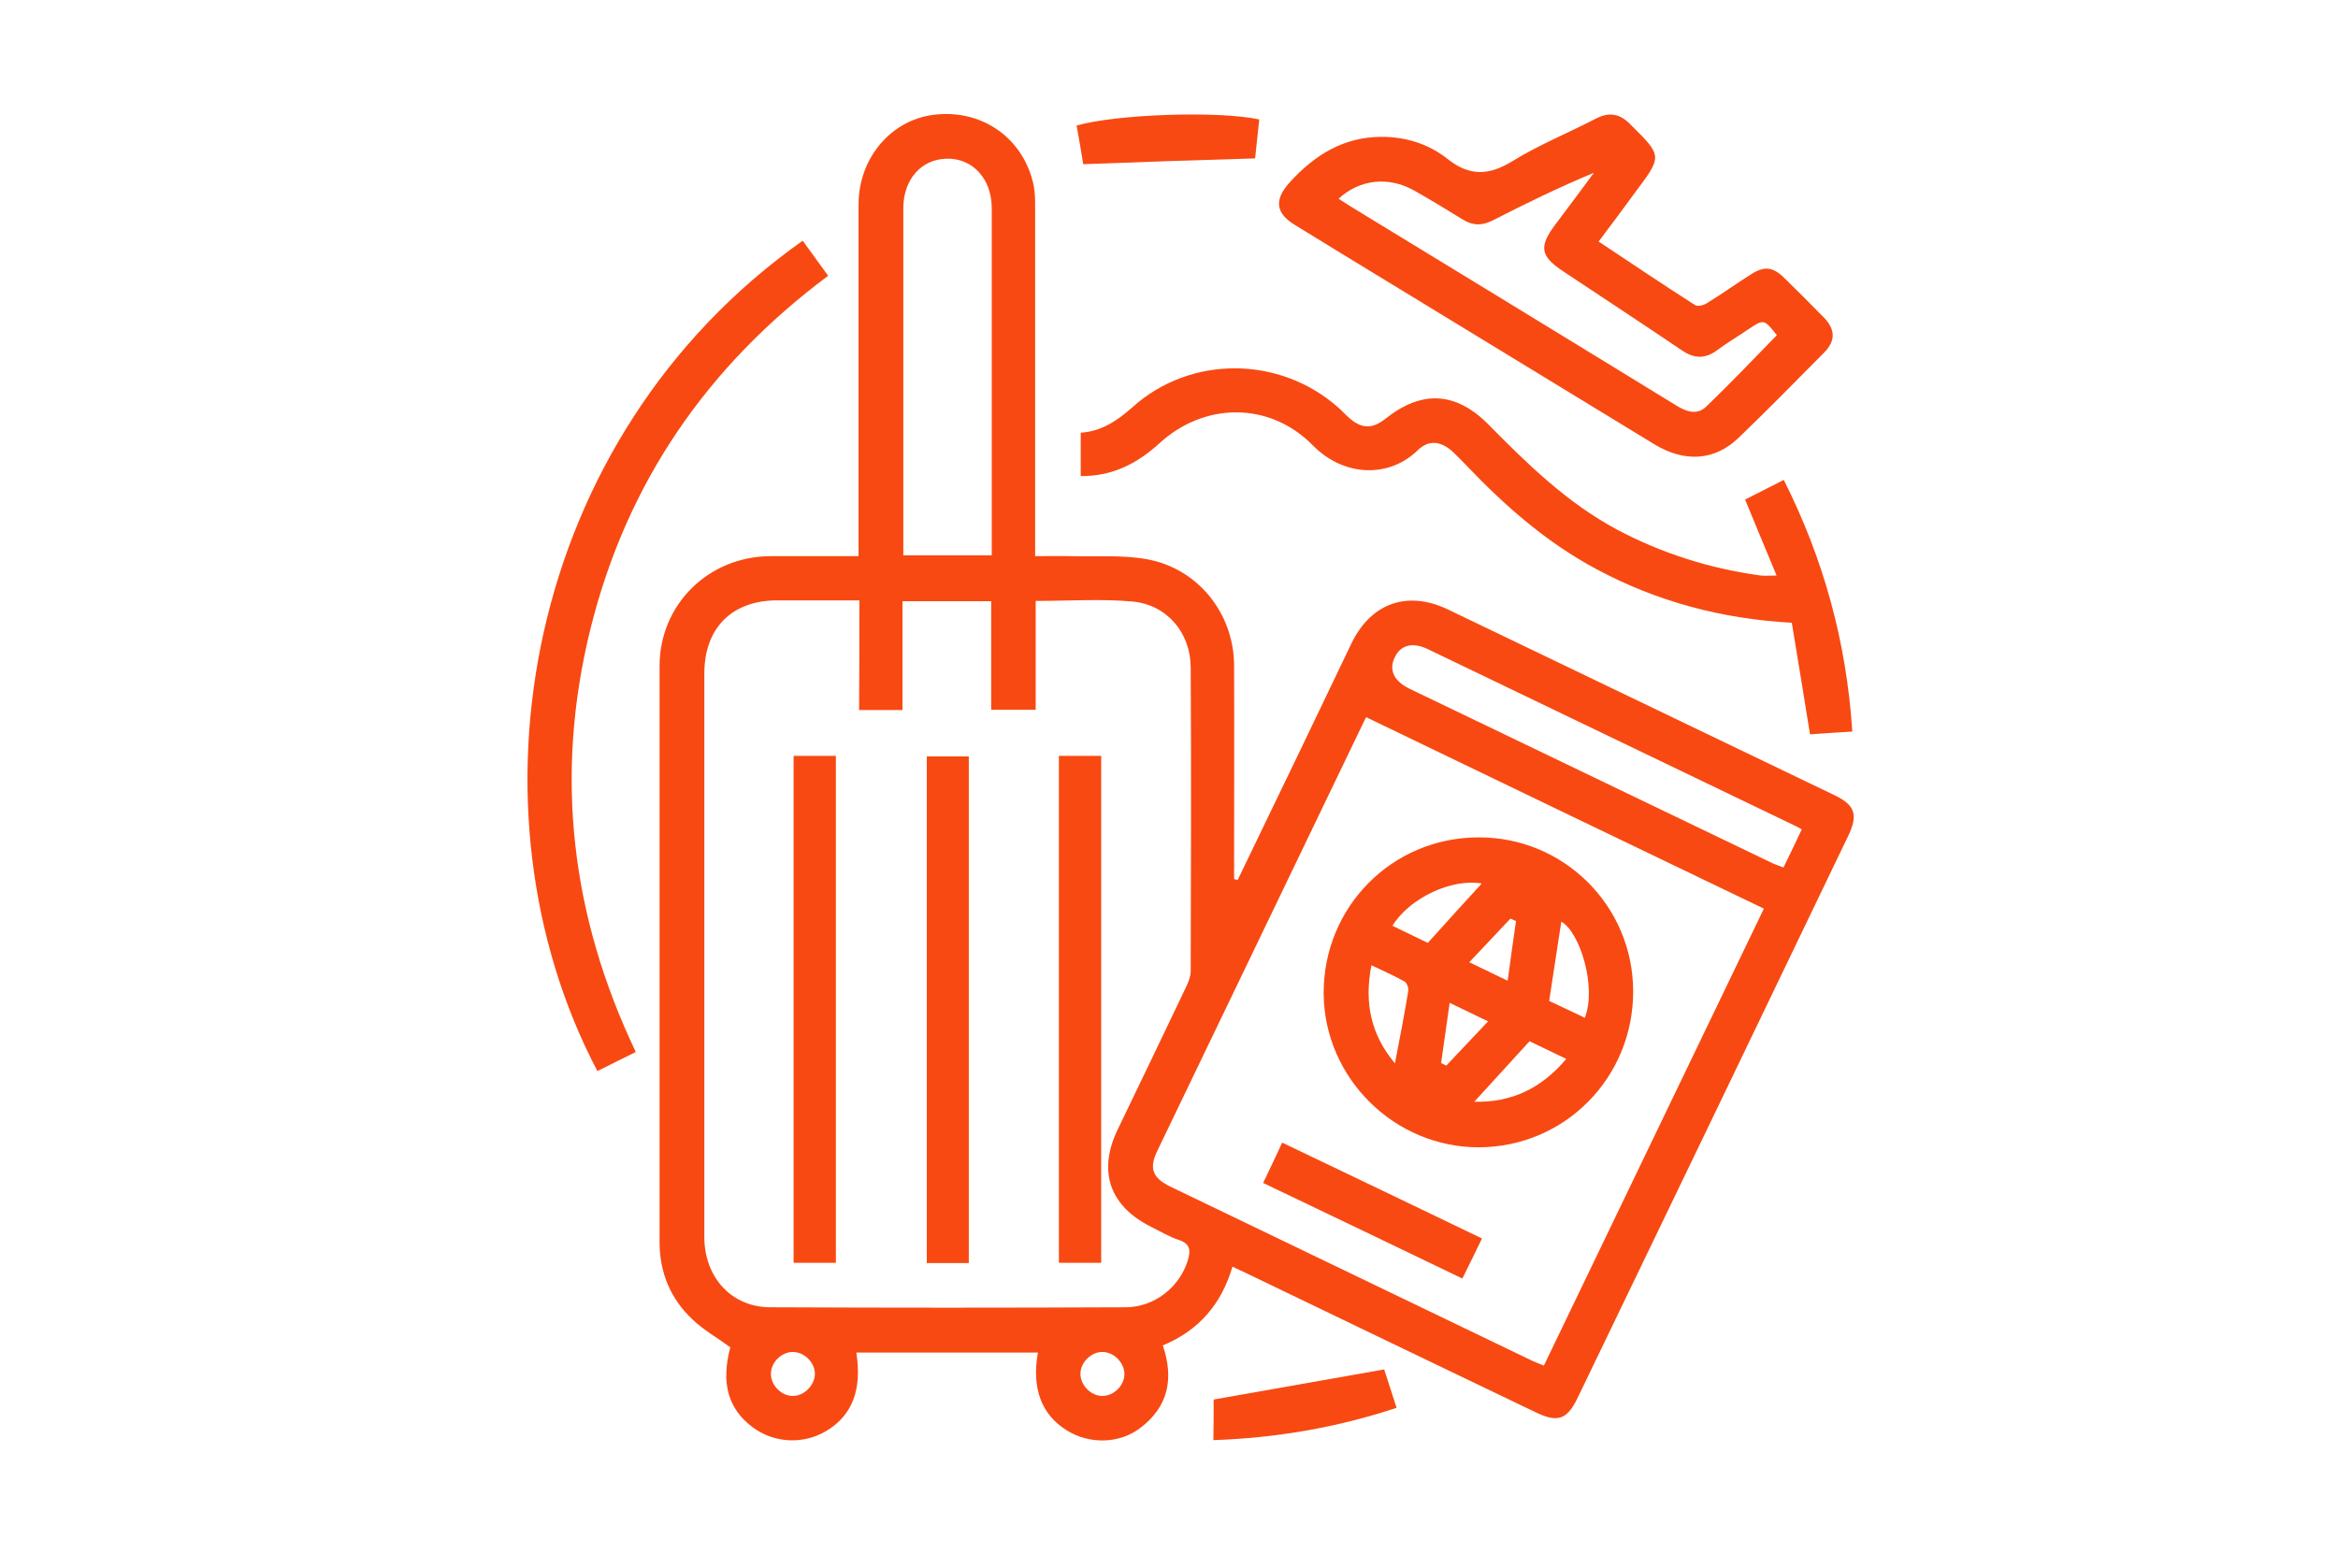
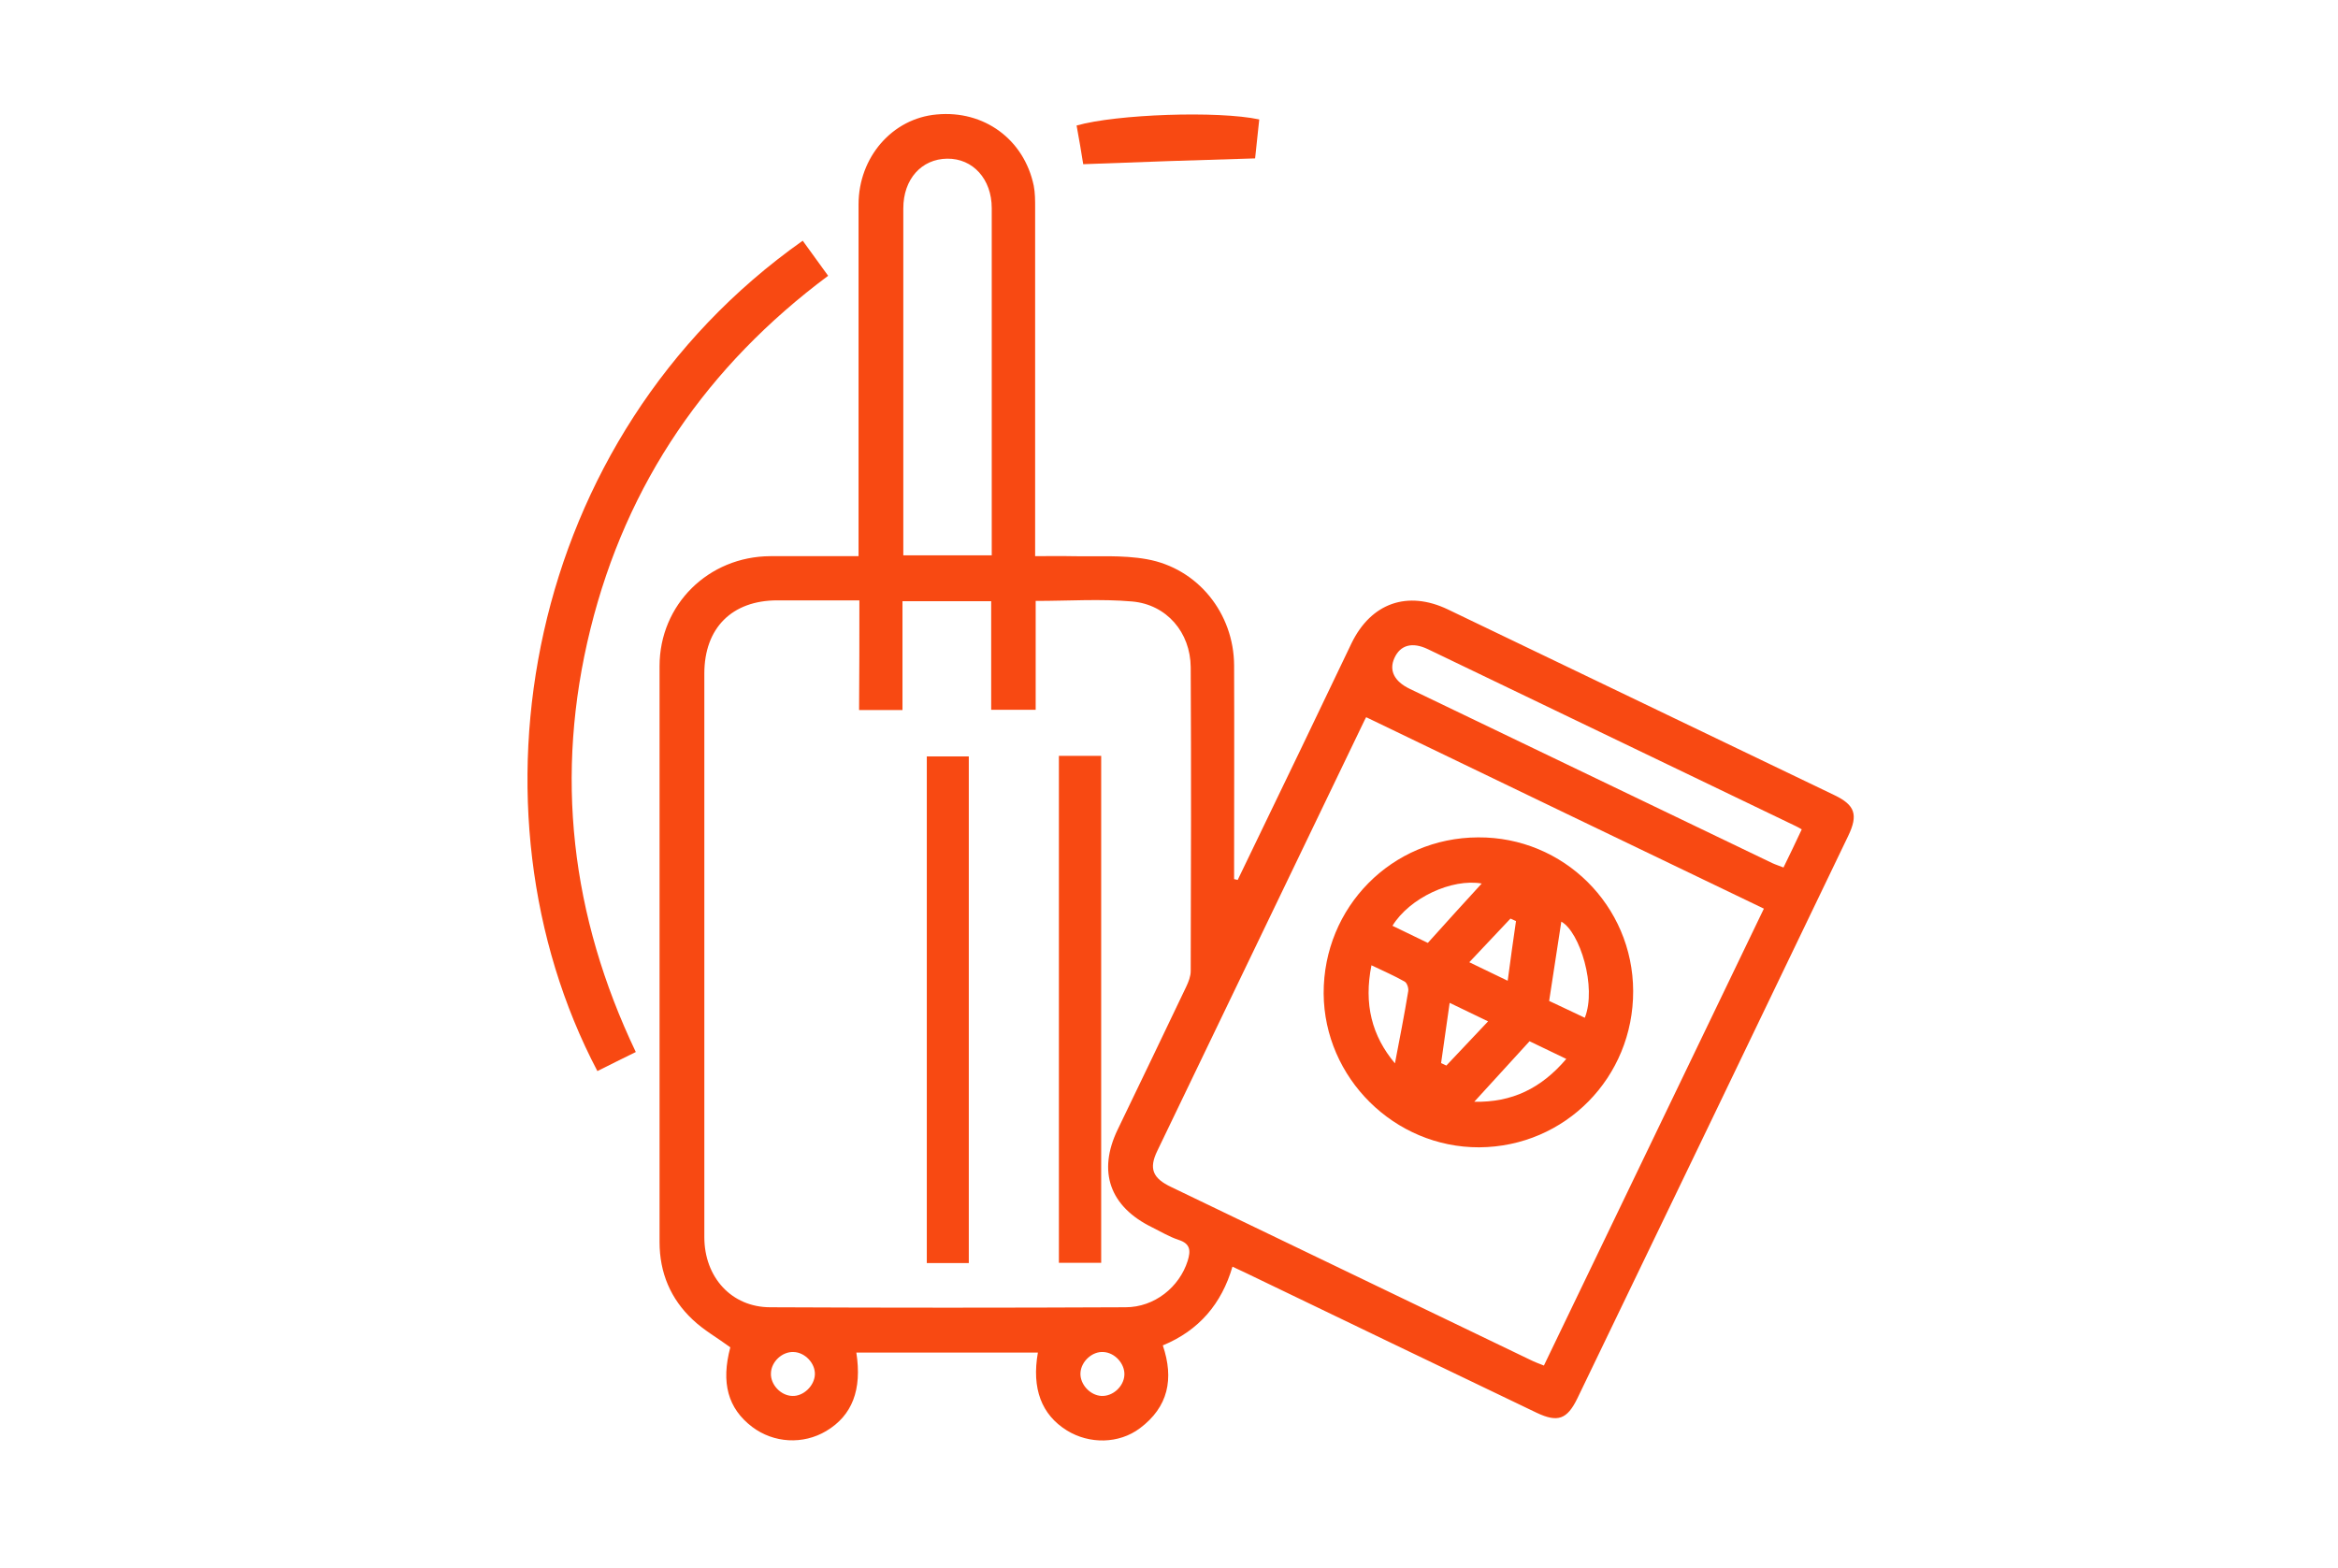
<svg xmlns="http://www.w3.org/2000/svg" width="164" height="110" viewBox="0 0 164 110" fill="none">
  <path d="M86.819 61.736C88.292 58.673 89.785 55.592 91.258 52.53C92.441 50.068 93.623 47.587 94.805 45.126C96.182 42.297 98.741 41.405 101.571 42.762C110.604 47.103 119.638 51.444 128.671 55.786C130.125 56.483 130.358 57.162 129.64 58.654C123.321 71.814 116.982 84.973 110.643 98.114C109.926 99.587 109.267 99.819 107.794 99.122C100.989 95.866 94.205 92.59 87.4 89.315C87.11 89.179 86.819 89.043 86.451 88.869C85.695 91.466 84.105 93.346 81.566 94.393C82.36 96.738 81.953 98.715 79.957 100.207C78.483 101.312 76.409 101.331 74.839 100.362C73.055 99.257 72.358 97.416 72.803 94.897C68.558 94.897 64.313 94.897 60.068 94.897C60.475 97.513 59.777 99.315 57.955 100.401C56.326 101.37 54.271 101.253 52.759 100.11C51.053 98.811 50.569 97.009 51.228 94.528C50.336 93.869 49.367 93.327 48.592 92.59C47.041 91.137 46.265 89.295 46.265 87.144C46.265 73.674 46.265 60.205 46.265 46.735C46.265 42.413 49.697 39.04 54.039 39.021C56.074 39.021 58.09 39.021 60.223 39.021C60.223 38.556 60.223 38.188 60.223 37.8C60.223 29.989 60.223 22.16 60.223 14.349C60.223 11.035 62.588 8.302 65.709 8.031C69.023 7.721 71.834 9.775 72.513 13.031C72.61 13.535 72.61 14.058 72.61 14.562C72.61 22.276 72.61 30.009 72.61 37.722C72.61 38.11 72.61 38.498 72.61 39.021C73.482 39.021 74.316 39.002 75.13 39.021C76.894 39.06 78.716 38.924 80.441 39.234C84.027 39.874 86.547 43.033 86.567 46.677C86.586 51.328 86.567 55.979 86.567 60.631C86.567 60.98 86.567 61.329 86.567 61.678C86.703 61.716 86.761 61.716 86.819 61.736ZM60.281 42.122C58.265 42.122 56.404 42.122 54.523 42.122C51.344 42.122 49.406 44.06 49.406 47.258C49.406 52.006 49.406 56.755 49.406 61.503C49.406 69.934 49.406 78.365 49.406 86.795C49.406 89.606 51.306 91.718 54.039 91.718C62.336 91.757 70.632 91.757 78.949 91.718C80.984 91.718 82.729 90.303 83.31 88.462C83.523 87.764 83.523 87.26 82.671 86.989C82.031 86.776 81.449 86.427 80.829 86.117C77.844 84.663 76.971 82.202 78.406 79.237C80.015 75.903 81.624 72.55 83.213 69.217C83.368 68.887 83.523 68.5 83.523 68.131C83.543 61.019 83.562 53.925 83.523 46.812C83.504 44.37 81.837 42.413 79.414 42.2C77.204 42.006 74.975 42.161 72.648 42.161C72.648 44.739 72.648 47.277 72.648 49.797C71.563 49.797 70.574 49.797 69.527 49.797C69.527 47.219 69.527 44.7 69.527 42.18C67.434 42.18 65.418 42.18 63.305 42.18C63.305 44.777 63.305 47.297 63.305 49.816C62.239 49.816 61.289 49.816 60.261 49.816C60.281 47.258 60.281 44.758 60.281 42.122ZM95.833 50.32C95.814 50.359 95.755 50.437 95.717 50.533C90.87 60.611 86.024 70.67 81.178 80.748C80.577 81.989 80.848 82.667 82.166 83.287C90.56 87.319 98.934 91.369 107.328 95.4C107.638 95.555 107.949 95.672 108.298 95.807C113.454 85.09 118.572 74.45 123.728 63.751C114.404 59.274 105.157 54.817 95.833 50.32ZM63.363 38.963C65.515 38.963 67.511 38.963 69.566 38.963C69.566 38.692 69.566 38.498 69.566 38.323C69.566 30.416 69.566 22.508 69.566 14.601C69.566 12.566 68.248 11.112 66.445 11.132C64.642 11.151 63.363 12.566 63.363 14.62C63.363 22.47 63.363 30.3 63.363 38.149C63.363 38.401 63.363 38.653 63.363 38.963ZM126.384 58.189C126.19 58.073 126.074 58.014 125.957 57.956C117.37 53.828 108.763 49.681 100.175 45.553C99.051 45.01 98.217 45.262 97.81 46.173C97.422 47.025 97.791 47.801 98.876 48.324C107.348 52.394 115.838 56.483 124.31 60.553C124.562 60.67 124.814 60.747 125.104 60.864C125.55 59.953 125.957 59.1 126.384 58.189ZM57.16 96.447C57.199 95.652 56.462 94.877 55.667 94.858C54.872 94.819 54.097 95.536 54.078 96.35C54.039 97.145 54.775 97.92 55.57 97.939C56.346 97.978 57.121 97.242 57.16 96.447ZM75.789 96.331C75.75 97.125 76.467 97.901 77.262 97.939C78.057 97.978 78.832 97.28 78.871 96.466C78.91 95.691 78.212 94.897 77.398 94.858C76.622 94.8 75.828 95.517 75.789 96.331Z" fill="#F84912" />
-   <path d="M112.136 16.946C114.443 18.477 116.653 19.97 118.901 21.404C119.076 21.52 119.502 21.423 119.735 21.268C120.782 20.628 121.77 19.911 122.817 19.253C123.748 18.652 124.348 18.71 125.143 19.485C126.093 20.415 127.024 21.346 127.954 22.295C128.749 23.129 128.768 23.923 127.935 24.757C125.957 26.753 124 28.749 121.964 30.707C120.278 32.335 118.165 32.47 116.013 31.152C109.848 27.392 103.684 23.633 97.52 19.873C95.29 18.516 93.061 17.159 90.832 15.783C89.455 14.95 89.378 14 90.463 12.799C92.208 10.88 94.243 9.601 96.919 9.601C98.624 9.601 100.214 10.105 101.513 11.132C103.064 12.372 104.421 12.334 106.088 11.306C107.949 10.163 110.004 9.329 111.942 8.322C112.892 7.837 113.629 7.973 114.365 8.729C116.614 10.957 116.614 10.938 114.714 13.477C113.9 14.601 113.066 15.706 112.136 16.946ZM93.895 13.942C94.166 14.117 94.437 14.291 94.709 14.465C98.508 16.791 102.308 19.097 106.107 21.423C109.926 23.768 113.764 26.094 117.564 28.439C118.281 28.885 119.037 29.156 119.696 28.517C121.383 26.889 123.011 25.183 124.639 23.516C123.728 22.373 123.728 22.373 122.604 23.129C121.887 23.613 121.131 24.059 120.433 24.582C119.58 25.203 118.824 25.164 117.951 24.563C115.199 22.702 112.427 20.881 109.655 19.039C108.046 17.973 107.929 17.314 109.092 15.764C110.004 14.543 110.915 13.341 111.806 12.12C109.344 13.148 106.999 14.291 104.692 15.473C103.955 15.841 103.296 15.841 102.598 15.396C101.474 14.698 100.35 14.02 99.187 13.361C97.384 12.353 95.368 12.585 93.895 13.942Z" fill="#F84912" />
-   <path d="M75.808 33.401C75.808 32.315 75.808 31.366 75.808 30.358C77.281 30.261 78.386 29.505 79.453 28.555C83.523 24.912 89.765 24.95 93.875 28.594C94.146 28.827 94.379 29.098 94.65 29.331C95.503 30.086 96.259 30.106 97.17 29.389C99.71 27.354 102.114 27.47 104.401 29.776C107.154 32.567 109.926 35.281 113.434 37.16C116.614 38.847 119.967 39.893 123.495 40.378C123.805 40.416 124.135 40.378 124.62 40.378C123.864 38.556 123.146 36.85 122.41 35.048C123.282 34.602 124.174 34.156 125.124 33.672C127.934 39.254 129.524 45.068 129.931 51.328C129.35 51.367 128.846 51.386 128.361 51.425C127.876 51.464 127.411 51.483 126.965 51.522C126.539 48.867 126.112 46.27 125.686 43.692C120.743 43.42 116.226 42.2 112.019 39.951C108.53 38.091 105.603 35.532 102.889 32.684C102.559 32.335 102.21 31.986 101.862 31.656C101.047 30.939 100.214 30.842 99.438 31.598C97.422 33.556 94.263 33.459 92.091 31.249C89.067 28.168 84.473 28.187 81.294 31.133C79.743 32.528 78.037 33.42 75.808 33.401Z" fill="#F84912" />
  <path d="M56.307 16.888C56.908 17.721 57.47 18.497 58.09 19.349C49.619 25.668 43.959 33.866 41.419 44.118C38.88 54.371 40.043 64.255 44.598 73.81C43.668 74.275 42.776 74.701 41.904 75.147C32.25 56.774 36.747 30.707 56.307 16.888Z" fill="#F84912" />
-   <path d="M85.132 98.191C89.106 97.493 93.022 96.796 97.093 96.079C97.326 96.796 97.636 97.746 97.965 98.773C93.739 100.168 89.533 100.885 85.113 101.04C85.132 99.994 85.132 99.025 85.132 98.191Z" fill="#F84912" />
  <path d="M75.983 11.52C75.847 10.667 75.692 9.736 75.518 8.806C78.309 8.012 85.443 7.76 88.331 8.38C88.234 9.349 88.118 10.318 88.04 11.113C83.989 11.229 80.054 11.364 75.983 11.52Z" fill="#F84912" />
-   <path d="M58.633 88.598C57.625 88.598 56.675 88.598 55.667 88.598C55.667 76.737 55.667 64.914 55.667 53.033C56.656 53.033 57.605 53.033 58.633 53.033C58.633 64.856 58.633 76.678 58.633 88.598Z" fill="#F84912" />
  <path d="M67.957 88.617C66.949 88.617 66.019 88.617 65.011 88.617C65.011 76.795 65.011 64.953 65.011 53.072C65.941 53.072 66.93 53.072 67.957 53.072C67.957 64.875 67.957 76.698 67.957 88.617Z" fill="#F84912" />
  <path d="M77.243 88.598C76.235 88.598 75.285 88.598 74.277 88.598C74.277 76.737 74.277 64.914 74.277 53.033C75.266 53.033 76.215 53.033 77.243 53.033C77.243 64.856 77.243 76.678 77.243 88.598Z" fill="#F84912" />
  <path d="M103.684 58.751C109.674 58.712 114.54 63.538 114.559 69.527C114.578 75.593 109.79 80.458 103.762 80.496C97.81 80.516 92.886 75.632 92.848 69.701C92.828 63.635 97.636 58.77 103.684 58.751ZM108.666 70.225C109.422 70.573 110.294 71 111.167 71.407C112.02 69.255 110.818 65.379 109.519 64.662C109.248 66.465 108.957 68.286 108.666 70.225ZM109.868 74.294C108.86 73.81 108.007 73.403 107.29 73.054C105.952 74.527 104.711 75.884 103.413 77.299C106.049 77.357 108.104 76.368 109.868 74.294ZM96.201 67.724C95.659 70.438 96.221 72.666 97.849 74.605C98.179 72.88 98.508 71.213 98.78 69.546C98.818 69.333 98.702 68.965 98.528 68.868C97.81 68.461 97.054 68.131 96.201 67.724ZM103.936 61.988C101.842 61.619 98.876 62.995 97.675 64.953C98.547 65.379 99.4 65.786 100.156 66.154C101.455 64.701 102.715 63.325 103.936 61.988ZM101.687 70.36C101.474 71.853 101.28 73.229 101.086 74.585C101.203 74.643 101.319 74.701 101.455 74.76C102.405 73.752 103.335 72.763 104.382 71.659C103.432 71.194 102.676 70.845 101.687 70.36ZM106.34 64.623C106.204 64.565 106.088 64.507 105.952 64.449C105.022 65.437 104.091 66.426 103.064 67.511C104.033 67.976 104.789 68.344 105.758 68.81C105.952 67.317 106.146 65.98 106.34 64.623Z" fill="#F84912" />
-   <path d="M103.955 86.892C103.471 87.9 103.044 88.753 102.579 89.702C97.907 87.454 93.313 85.245 88.602 82.996C89.048 82.066 89.475 81.175 89.94 80.167C94.631 82.415 99.264 84.624 103.955 86.892Z" fill="#F84912" />
</svg>